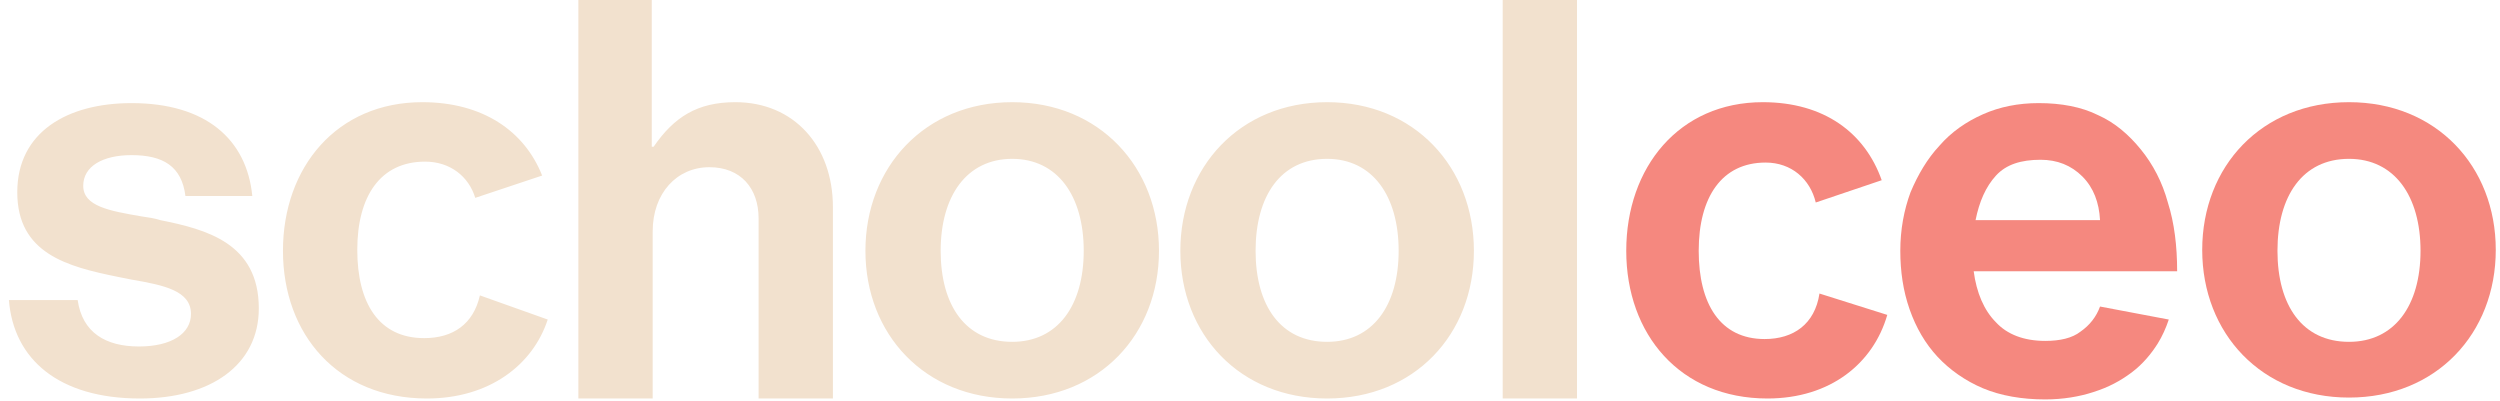
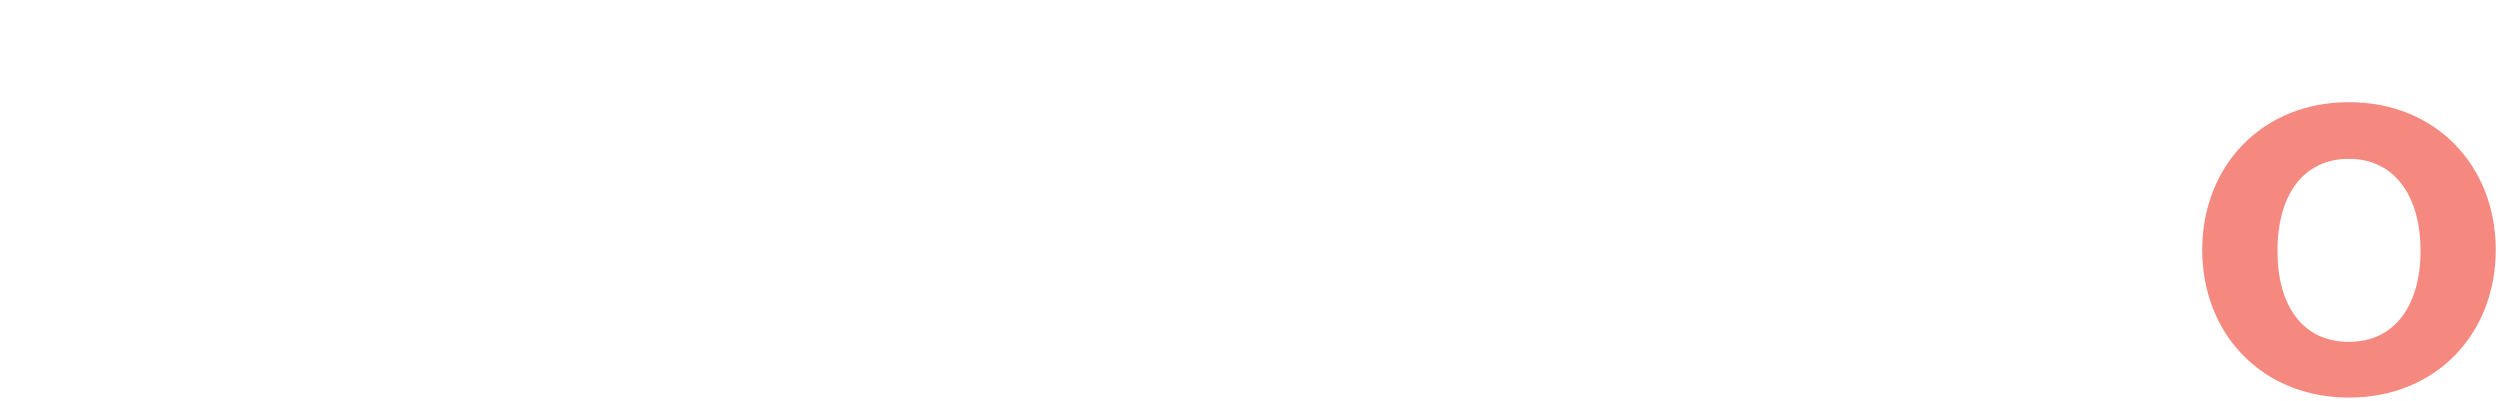
<svg xmlns="http://www.w3.org/2000/svg" width="218" height="35" viewBox="0 0 218 35" fill="none">
-   <path fill-rule="evenodd" clip-rule="evenodd" d="M56.914 0H50.434V34.749H56.914V20.169C56.914 16.848 59.021 14.58 61.856 14.58C64.61 14.58 66.149 16.443 66.149 19.035V34.749H72.63V18.063C72.63 12.717 69.227 8.91 64.124 8.91C60.803 8.91 58.778 10.206 56.995 12.798H56.834V0H56.914ZM22.568 26.892C22.568 31.833 18.356 34.749 12.199 34.749C5.152 34.749 1.182 31.347 0.777 26.163H6.772C7.177 28.998 9.202 30.213 12.118 30.213C14.953 30.213 16.654 29.079 16.654 27.378C16.654 25.353 14.305 24.867 11.47 24.381C11.065 24.3 10.66 24.219 10.255 24.138C5.881 23.247 1.506 22.113 1.506 16.767C1.506 11.502 5.881 8.991 11.47 8.991C17.951 8.991 21.515 12.15 22.001 17.091H16.169C15.845 14.499 14.224 13.527 11.47 13.527C8.959 13.527 7.258 14.499 7.258 16.2C7.258 17.982 9.526 18.387 12.361 18.873C12.928 18.954 13.495 19.035 13.981 19.197C18.032 20.007 22.568 21.222 22.568 26.892ZM47.761 27.864C46.465 31.833 42.657 34.749 37.23 34.749C29.453 34.749 24.674 29.16 24.674 21.87C24.674 14.58 29.372 8.91 36.825 8.91C42.09 8.91 45.736 11.421 47.275 15.309L41.442 17.253C40.875 15.39 39.255 14.094 37.068 14.094C33.18 14.094 31.155 17.091 31.155 21.789C31.155 26.406 33.018 29.484 36.987 29.484C39.498 29.484 41.28 28.269 41.847 25.758L47.761 27.864ZM101.063 21.87C101.063 29.16 95.878 34.749 88.264 34.749C80.649 34.749 75.465 29.16 75.465 21.87C75.465 14.58 80.649 8.91 88.264 8.91C95.878 8.91 101.063 14.58 101.063 21.87ZM82.026 21.87C82.026 26.649 84.213 29.808 88.264 29.808C92.233 29.808 94.501 26.649 94.501 21.87C94.501 17.091 92.233 13.851 88.264 13.851C84.294 13.851 82.026 17.091 82.026 21.87ZM115.725 34.749C123.339 34.749 128.524 29.16 128.524 21.87C128.524 14.58 123.339 8.91 115.725 8.91C108.11 8.91 102.926 14.58 102.926 21.87C102.926 29.16 108.11 34.749 115.725 34.749ZM115.725 29.808C111.674 29.808 109.487 26.649 109.487 21.87C109.487 17.091 111.674 13.851 115.725 13.851C119.694 13.851 121.962 17.091 121.962 21.87C121.962 26.649 119.694 29.808 115.725 29.808ZM137.515 34.749H131.035V0H137.515V34.749Z" fill="#F2E1CE" />
-   <path fill-rule="evenodd" clip-rule="evenodd" d="M164.571 27.459C163.356 31.671 159.63 34.749 154.122 34.749C146.507 34.749 141.809 29.16 141.809 21.87C141.809 14.58 146.426 8.91 153.716 8.91C159.063 8.91 162.627 11.583 164.085 15.714L158.334 17.658C157.848 15.633 156.228 14.175 153.959 14.175C150.152 14.175 148.127 17.172 148.127 21.87C148.127 26.487 149.99 29.565 153.878 29.565C156.39 29.565 158.253 28.269 158.658 25.596L164.571 27.459Z" fill="#F5887F" />
-   <path d="M183.123 26.73C182.799 27.621 182.232 28.35 181.422 28.917C180.693 29.484 179.64 29.727 178.344 29.727C176.481 29.727 175.023 29.16 174.051 28.107C172.998 27.054 172.35 25.515 172.106 23.652H189.847C189.847 21.465 189.604 19.44 189.037 17.658C188.551 15.876 187.741 14.337 186.688 13.041C185.634 11.745 184.419 10.692 182.961 10.044C181.503 9.315 179.721 8.991 177.777 8.991C175.995 8.991 174.375 9.315 172.917 9.963C171.458 10.611 170.162 11.502 169.109 12.717C168.056 13.851 167.246 15.228 166.598 16.767C166.031 18.306 165.707 20.007 165.707 21.87C165.707 23.652 165.95 25.353 166.517 26.973C167.084 28.593 167.894 29.97 168.947 31.104C170 32.238 171.377 33.21 172.917 33.858C174.456 34.506 176.319 34.83 178.344 34.83C179.883 34.83 181.341 34.587 182.556 34.182C183.852 33.777 184.905 33.21 185.878 32.481C186.85 31.752 187.579 30.861 188.146 29.97C188.551 29.322 188.875 28.593 189.118 27.864L183.123 26.73ZM174.051 15.309C174.942 14.337 176.238 13.932 177.939 13.932C179.397 13.932 180.612 14.418 181.584 15.39C182.556 16.362 183.042 17.658 183.123 19.197H172.269C172.593 17.577 173.16 16.281 174.051 15.309Z" fill="#F5887F" />
  <path fill-rule="evenodd" clip-rule="evenodd" d="M204.832 8.91C197.218 8.91 192.033 14.499 192.033 21.789C192.033 29.079 197.218 34.668 204.832 34.668C212.447 34.668 217.631 29.079 217.631 21.789C217.631 14.499 212.447 8.91 204.832 8.91ZM204.832 29.808C200.782 29.808 198.595 26.649 198.595 21.87C198.595 17.091 200.782 13.851 204.832 13.851C208.801 13.851 211.07 17.091 211.07 21.87C211.07 26.649 208.801 29.808 204.832 29.808Z" fill="#F5897F" />
</svg>